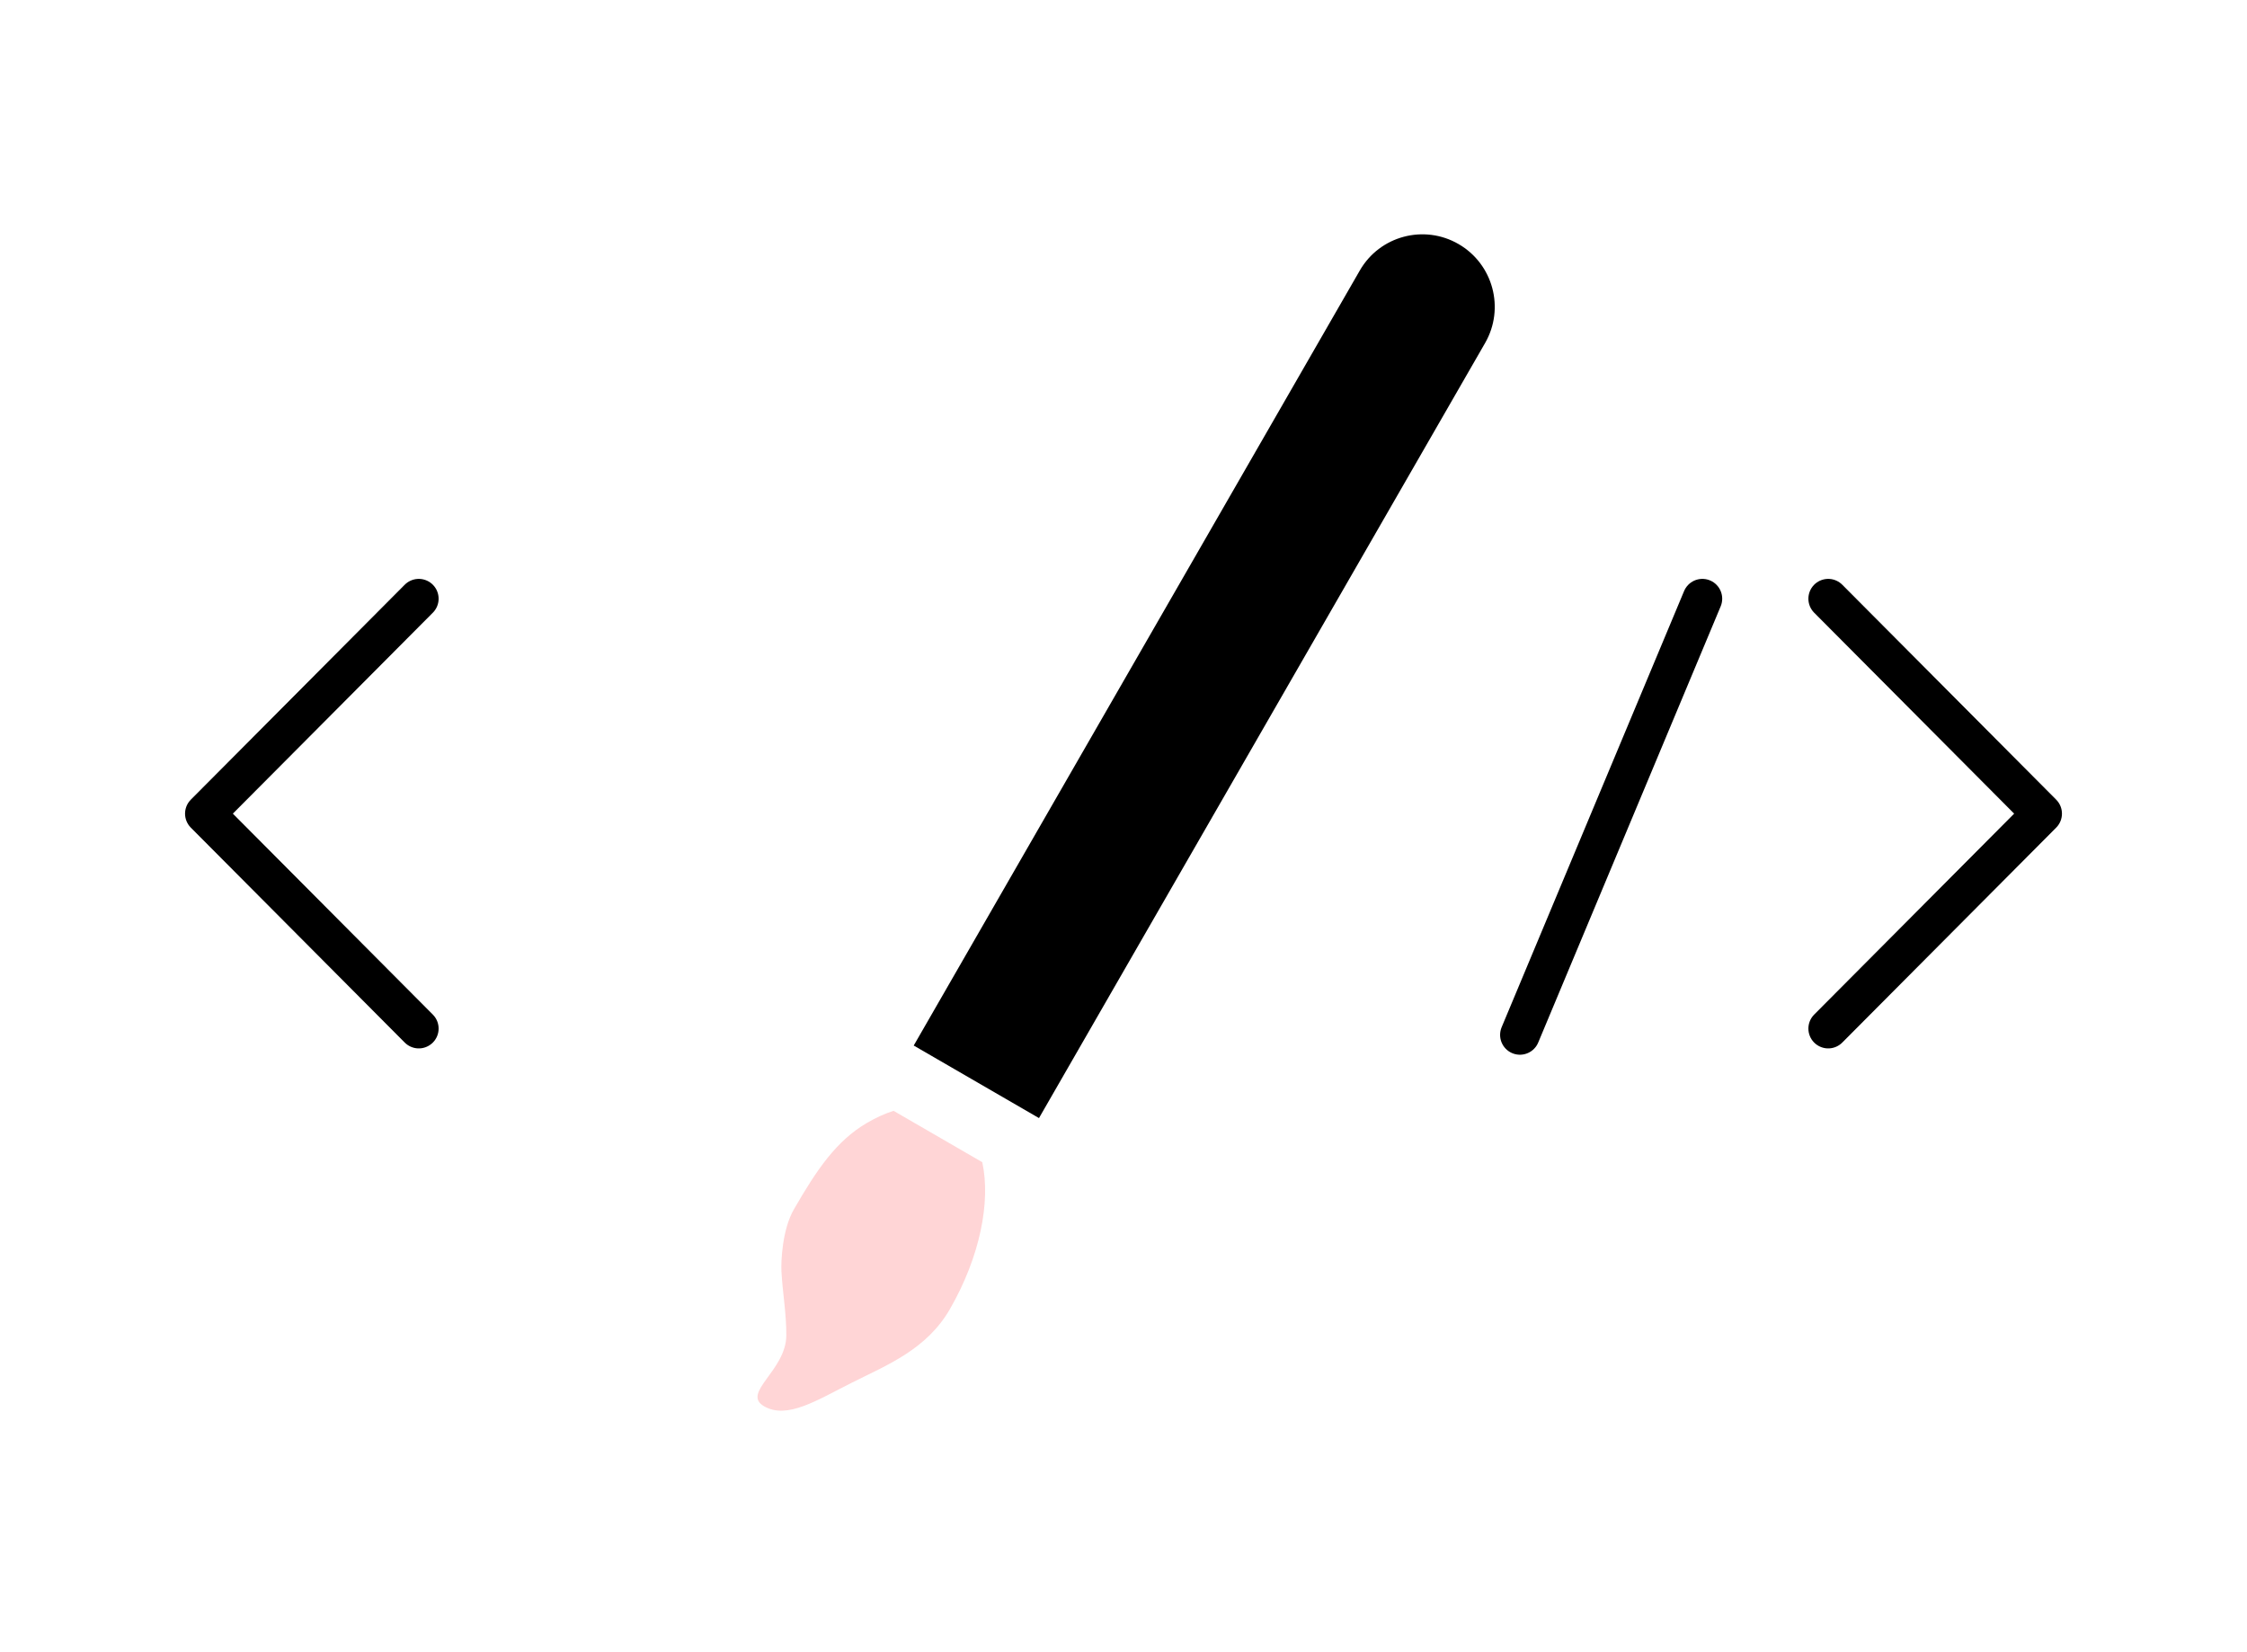
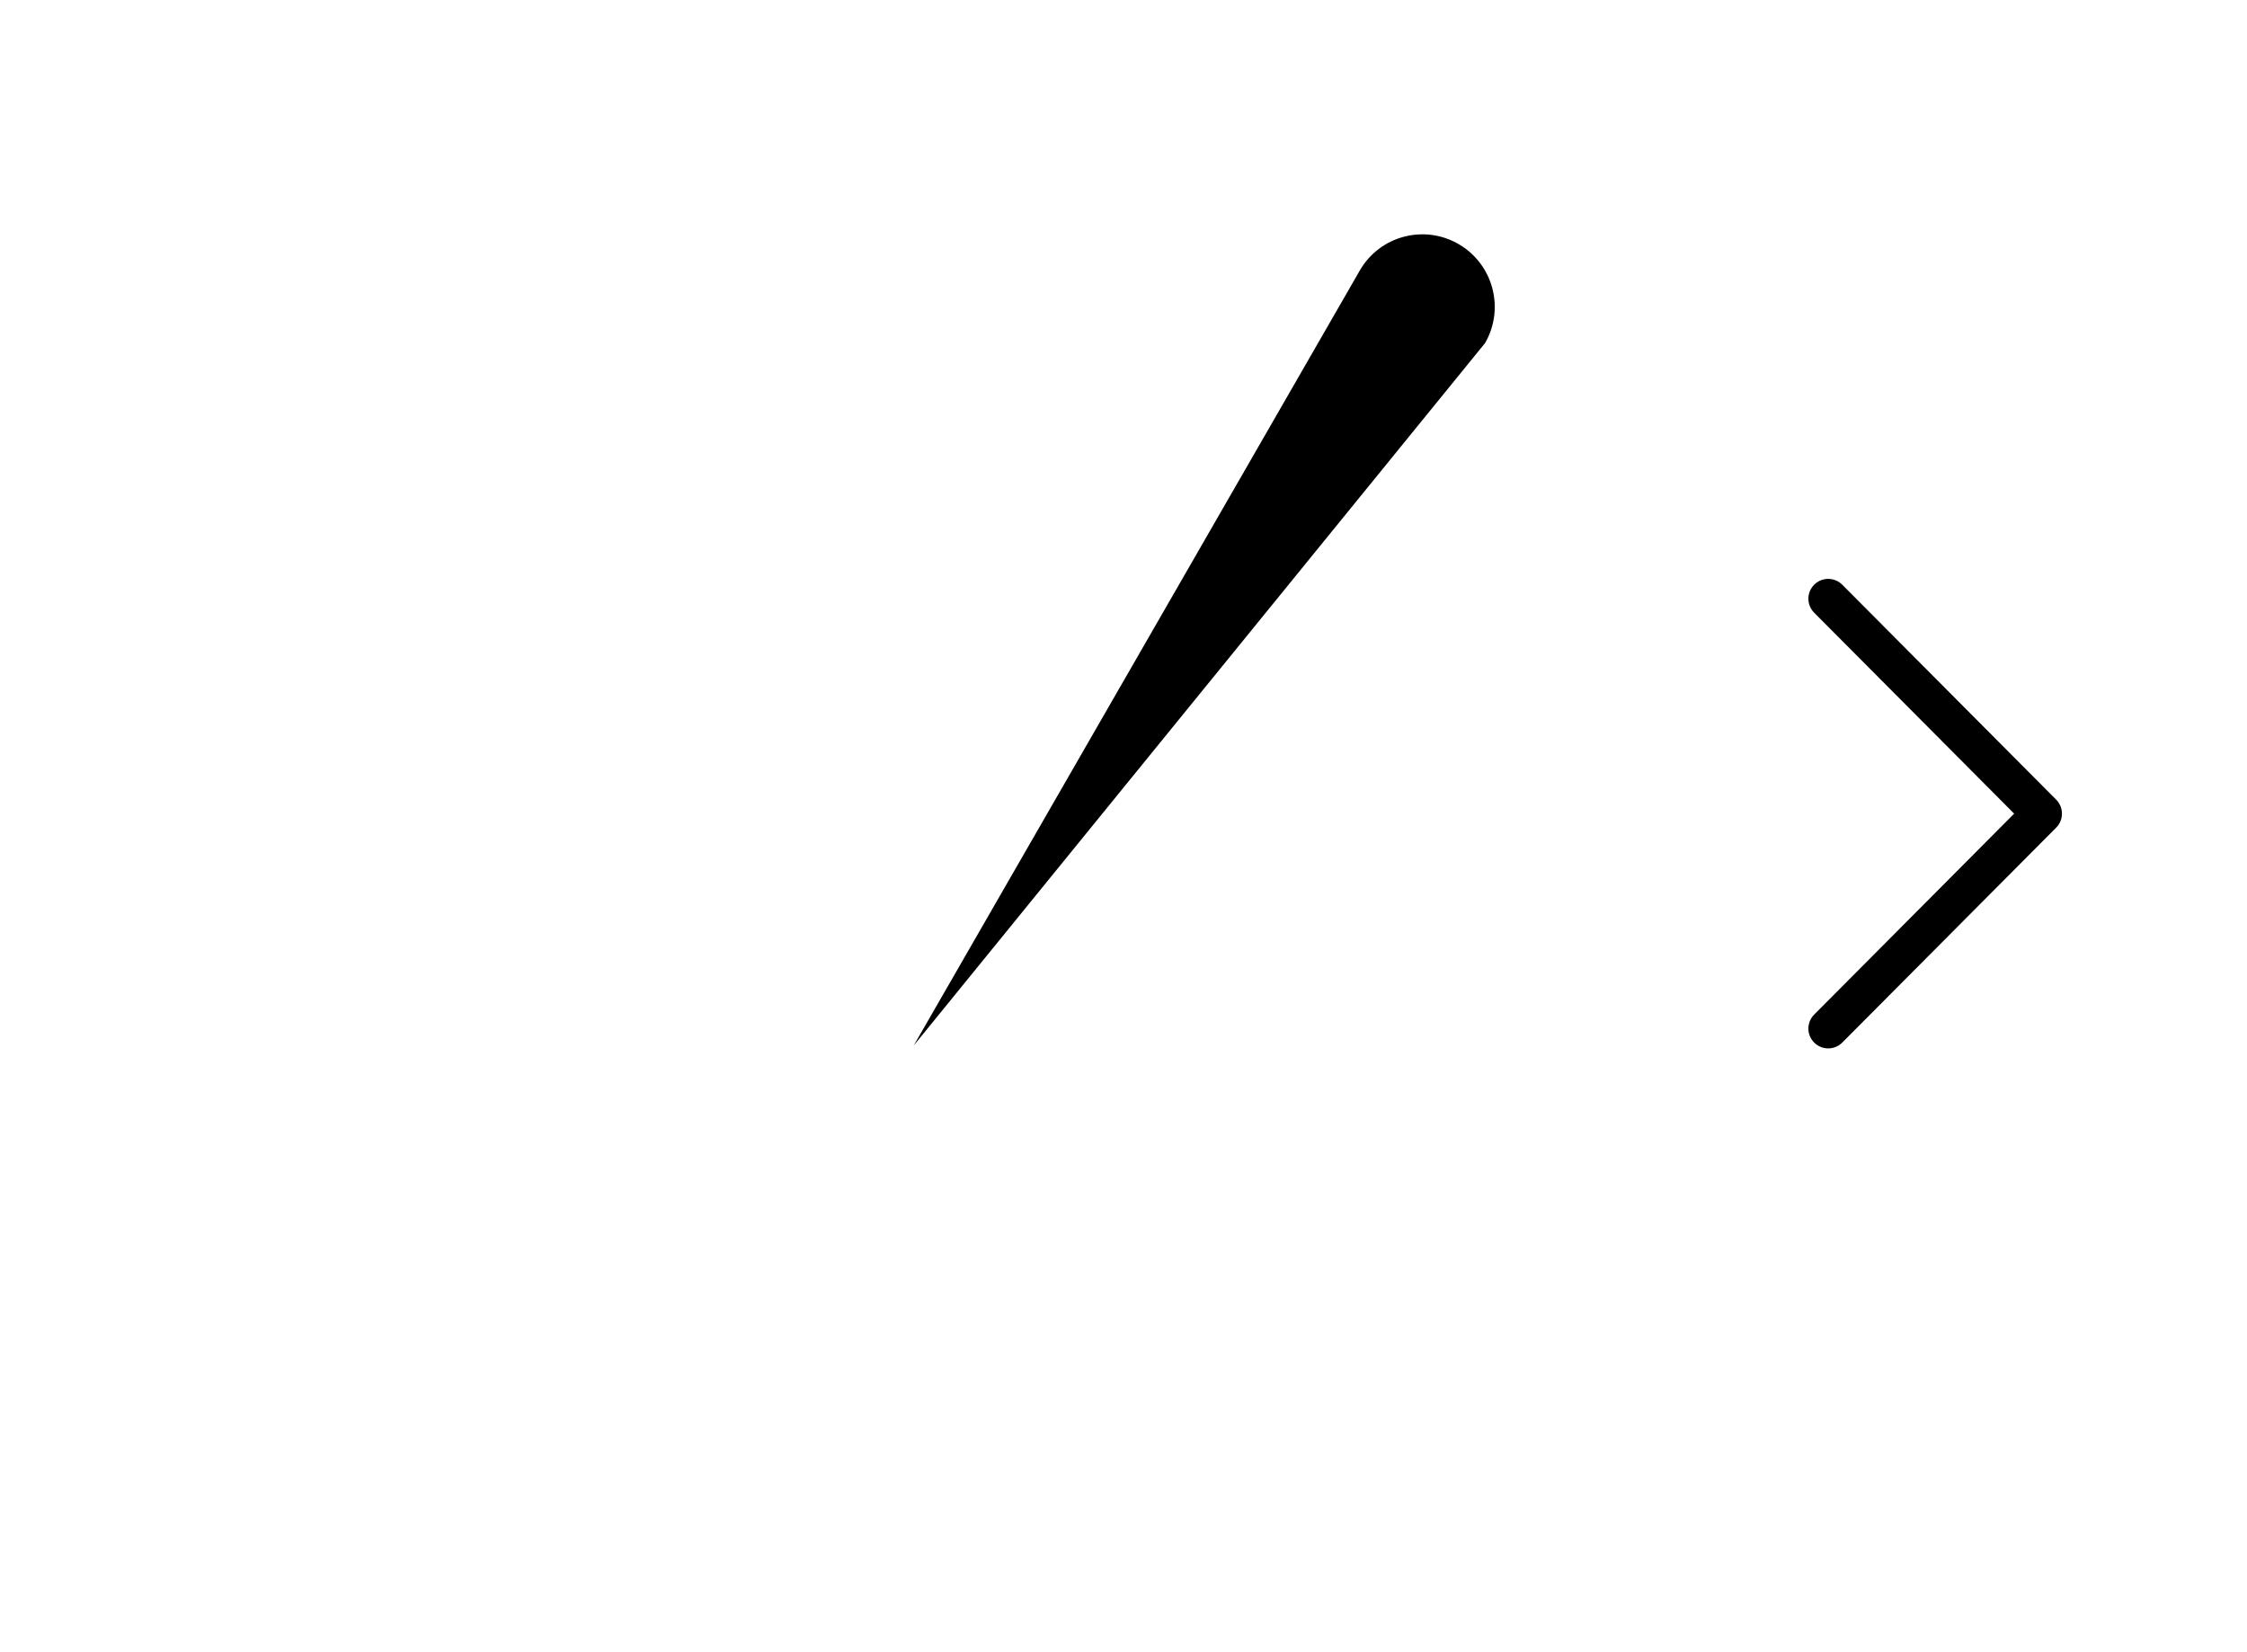
<svg xmlns="http://www.w3.org/2000/svg" width="170" height="125">
  <g transform="translate(15.5 17.728)">
    <g transform="translate(41.811 0)">
-       <path d="M 45.566 2.738 C 47.073 0.119 50.421 -0.778 53.037 0.736 L 53.037 0.736 C 55.656 2.253 56.554 5.604 55.044 8.227 L 21.295 66.862 L 11.818 61.373 Z" fill="hsl(0, 0%, 100%)" />
-       <path d="M 14.556 81.314 C 12.793 84.377 9.779 85.554 7.141 86.879 C 4.503 88.203 2.241 89.675 0.496 88.665 C -1.249 87.654 2.167 85.971 2.179 83.301 C 2.187 81.623 1.888 80.006 1.809 78.426 C 1.773 77.712 1.868 75.303 2.749 73.772 C 4.512 70.709 5.985 68.569 8.284 67.224 C 8.958 66.83 9.631 66.523 10.291 66.312 L 17.004 70.199 C 17.654 73.192 16.836 77.353 14.556 81.314 Z" fill="#ffd5d6" />
+       <path d="M 45.566 2.738 C 47.073 0.119 50.421 -0.778 53.037 0.736 L 53.037 0.736 C 55.656 2.253 56.554 5.604 55.044 8.227 L 11.818 61.373 Z" fill="hsl(0, 0%, 100%)" />
    </g>
    <g transform="translate(0 27.568)">
-       <path d="M 0 0 L 16.184 16.261 L 0 32.522" transform="translate(0 0) rotate(180 8.092 16.261)" fill="transparent" stroke-width="3" stroke="hsl(0, 0%, 100%)" stroke-linecap="round" stroke-linejoin="round" />
-       <path d="M 113.296 0 L 99.492 33" fill="transparent" stroke-width="3" stroke="hsl(0, 0%, 100%)" stroke-linecap="round" stroke-linejoin="round" />
      <path d="M 122.816 0 L 139 16.261 L 122.816 32.522" fill="transparent" stroke-width="3" stroke="hsl(0, 0%, 100%)" stroke-linecap="round" stroke-linejoin="round" />
    </g>
  </g>
</svg>